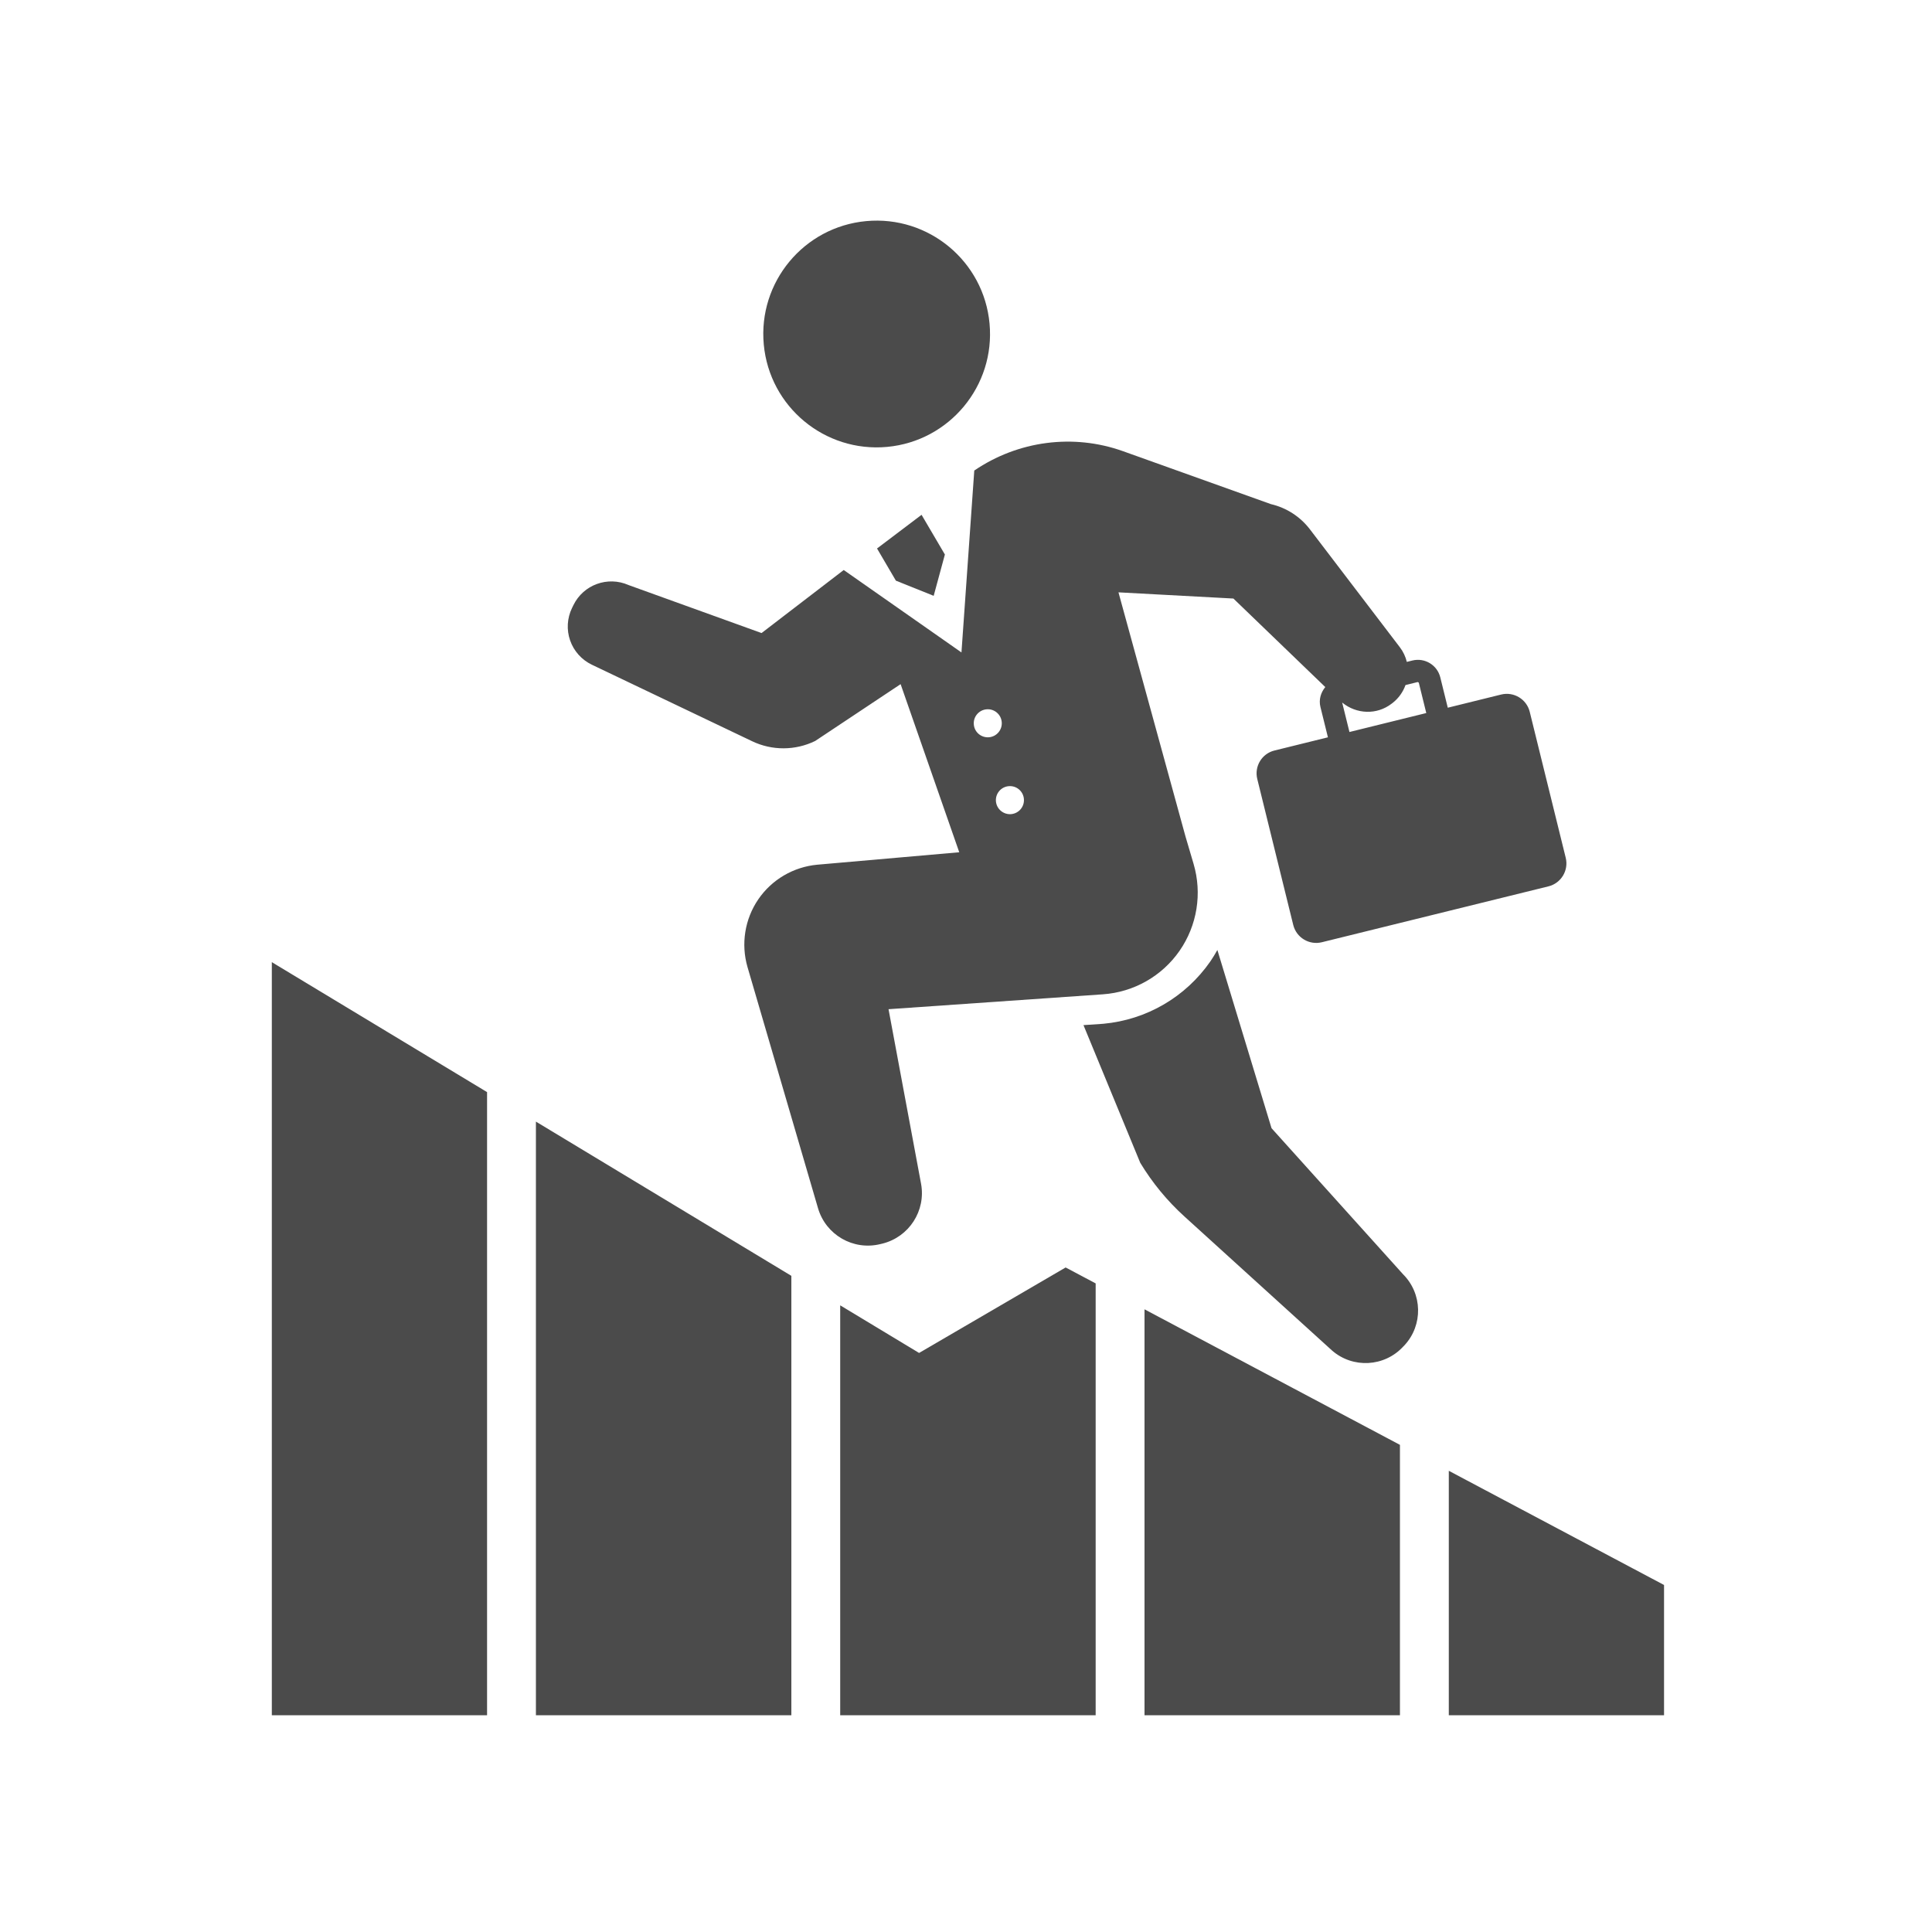
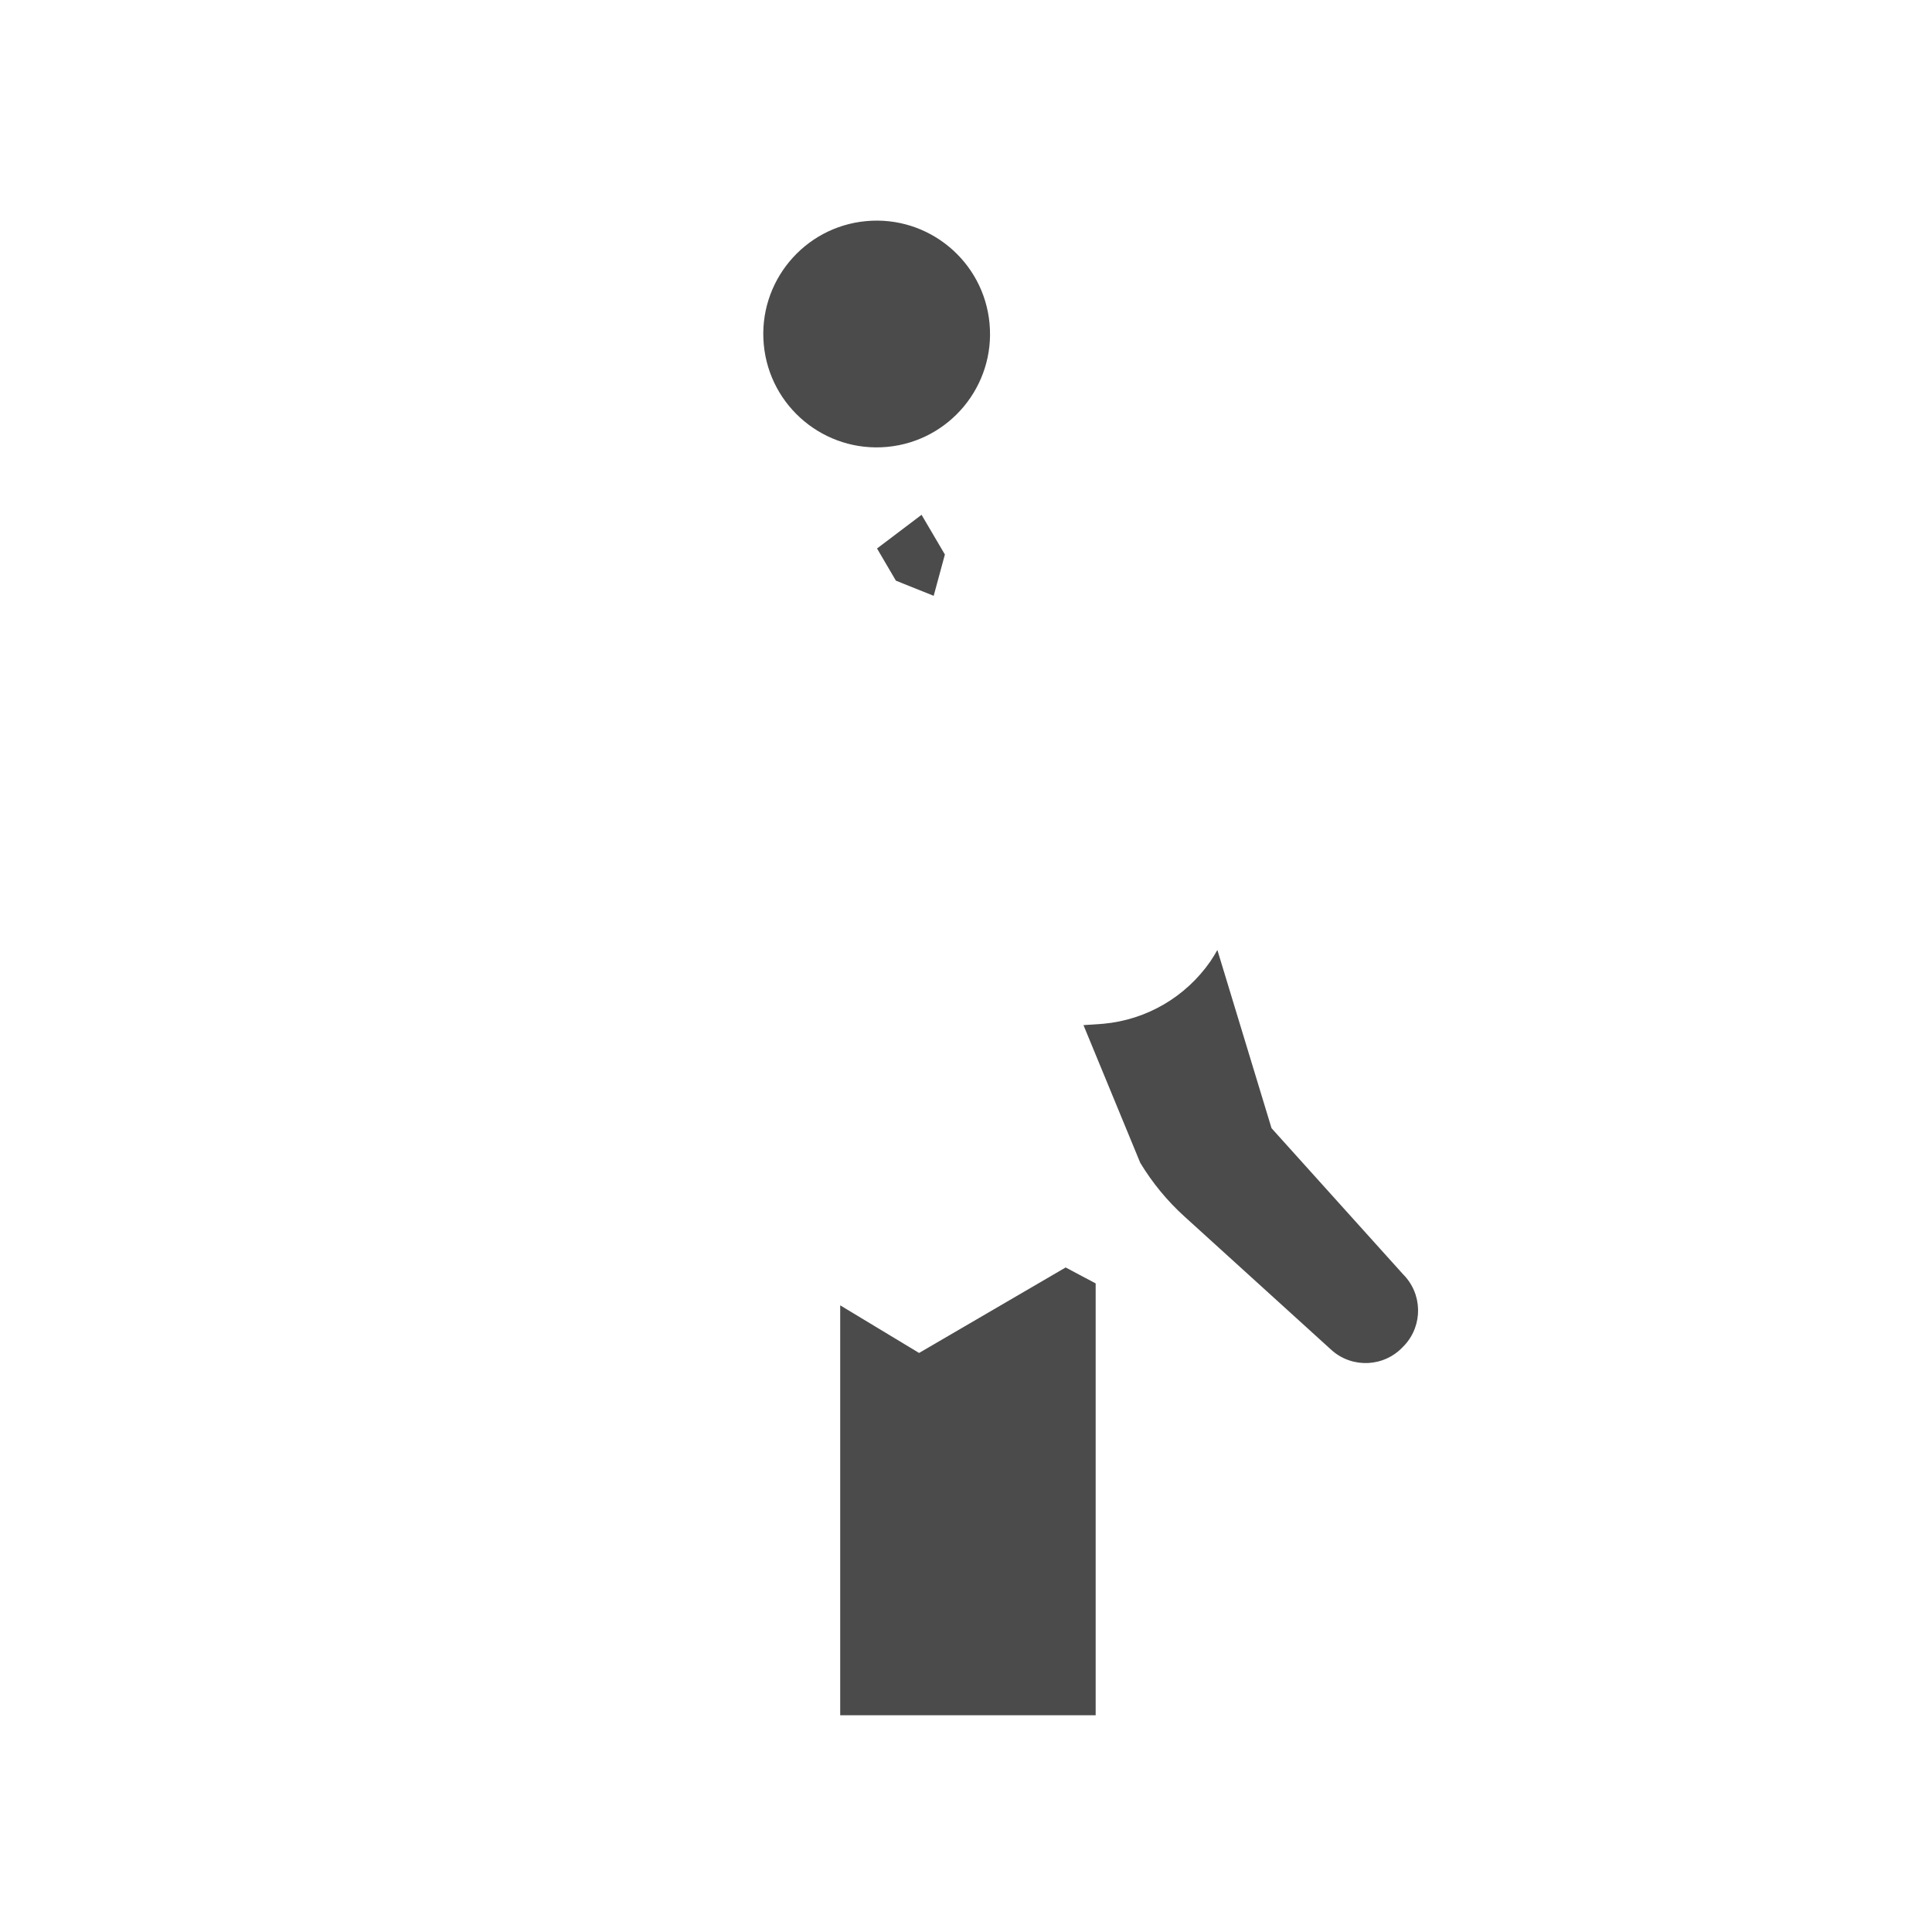
<svg xmlns="http://www.w3.org/2000/svg" version="1.1" id="レイヤー_1" x="0px" y="0px" width="500px" height="500px" viewBox="0 0 500 500" enable-background="new 0 0 500 500" xml:space="preserve">
  <g id="D_x5F_02">
    <g>
      <polygon fill="#4B4B4B" points="237.857,350.143 217.443,337.821 217.443,443.904 283.556,443.904 283.556,332.143     275.785,328.02   " />
-       <polygon fill="#4B4B4B" points="296.199,443.904 362.305,443.904 362.305,373.928 296.199,338.852   " />
-       <polygon fill="#4B4B4B" points="374.948,380.639 374.948,443.904 430.652,443.904 430.652,410.193   " />
-       <polygon fill="#4B4B4B" points="138.695,443.904 204.802,443.904 204.802,330.186 138.695,290.27   " />
-       <polygon fill="#4B4B4B" points="70.348,443.904 126.053,443.904 126.053,282.637 70.348,249.005   " />
      <path fill="#4B4B4B" d="M229.592,115.657c16.135-1.5,28.006-15.804,26.5-31.939c-1.494-16.125-15.791-27.99-31.933-26.495    c-16.125,1.494-27.995,15.791-26.495,31.933C199.158,105.286,213.449,117.15,229.592,115.657z" />
      <path fill="#4B4B4B" d="M329.07,291.975l-14.014-46.119c-0.574,1-1.153,2-1.815,2.951c-6.412,9.222-16.499,15.113-27.685,16.143    l-5.155,0.351l14.693,35.631c3.116,5.16,6.968,9.84,11.438,13.896l38.204,34.691c5.39,4.687,13.537,4.242,18.396-1.008    l0.348-0.355c4.84-5.234,4.666-13.357-0.377-18.385L329.07,291.975z" />
      <polygon fill="#4B4B4B" points="231.857,150.274 241.635,154.2 244.536,143.508 238.498,133.231 226.975,141.948   " />
-       <path fill="#4B4B4B" d="M227.831,321.971l0.52-0.123c6.927-1.718,11.314-8.52,10.013-15.521l-8.413-45.147l55.495-3.854    c7.964-0.557,15.26-4.691,19.815-11.248c4.563-6.569,5.89-14.84,3.636-22.506l-2.087-7.069l-17.353-63.206l29.747,1.605    l23.779,22.908c-1.149,1.401-1.724,3.235-1.26,5.136l1.943,7.87l-13.828,3.414c-3.271,0.796-5.266,4.105-4.456,7.376l9.309,37.773    c0.813,3.278,4.118,5.272,7.384,4.476l58.668-14.468c3.278-0.816,5.271-4.125,4.463-7.402l-9.313-37.767    c-0.804-3.265-4.111-5.271-7.383-4.476l-13.827,3.414l-1.939-7.859c-0.79-3.191-4.018-5.142-7.216-4.358l-1.444,0.358    c-0.327-1.339-0.92-2.636-1.809-3.796L339.014,137c-2.505-3.284-6.08-5.598-10.1-6.531l-38.254-13.692    c-12.943-4.629-27.233-2.685-38.519,5l-3.316,47.075l-30.47-21.333l-21.266,16.315l-34.415-12.42    c-5.396-2.388-11.698-0.092-14.278,5.204l-0.358,0.729c-1.271,2.63-1.456,5.648-0.493,8.395c0.956,2.759,2.981,5.013,5.623,6.284    l41.481,19.803c5.161,2.469,11.167,2.445,16.311-0.062l22.117-14.71l15.174,43.507l-36.71,3.217    c-6.18,0.561-11.804,3.851-15.305,8.975c-3.493,5.123-4.512,11.548-2.784,17.519l18.247,62.402    C213.727,319.605,220.832,323.692,227.831,321.971z M366.904,176.509l0.277,0.16l1.938,7.865l-19.883,4.907l-1.883-7.623    c3.691,3.025,8.964,3.253,12.798,0.291l0.223-0.167c1.604-1.241,2.729-2.871,3.369-4.648L366.904,176.509z M264.982,206.739    c0.186,2.006-1.278,3.76-3.279,3.956c-1.992,0.174-3.759-1.283-3.955-3.283c-0.181-2.007,1.284-3.772,3.289-3.951    C263.024,203.275,264.797,204.732,264.982,206.739z M255.303,183.571c1.986-0.185,3.759,1.273,3.944,3.272    c0.187,2.006-1.283,3.778-3.277,3.957c-1.994,0.179-3.767-1.278-3.944-3.278C251.834,185.522,253.302,183.756,255.303,183.571z" />
    </g>
  </g>
</svg>